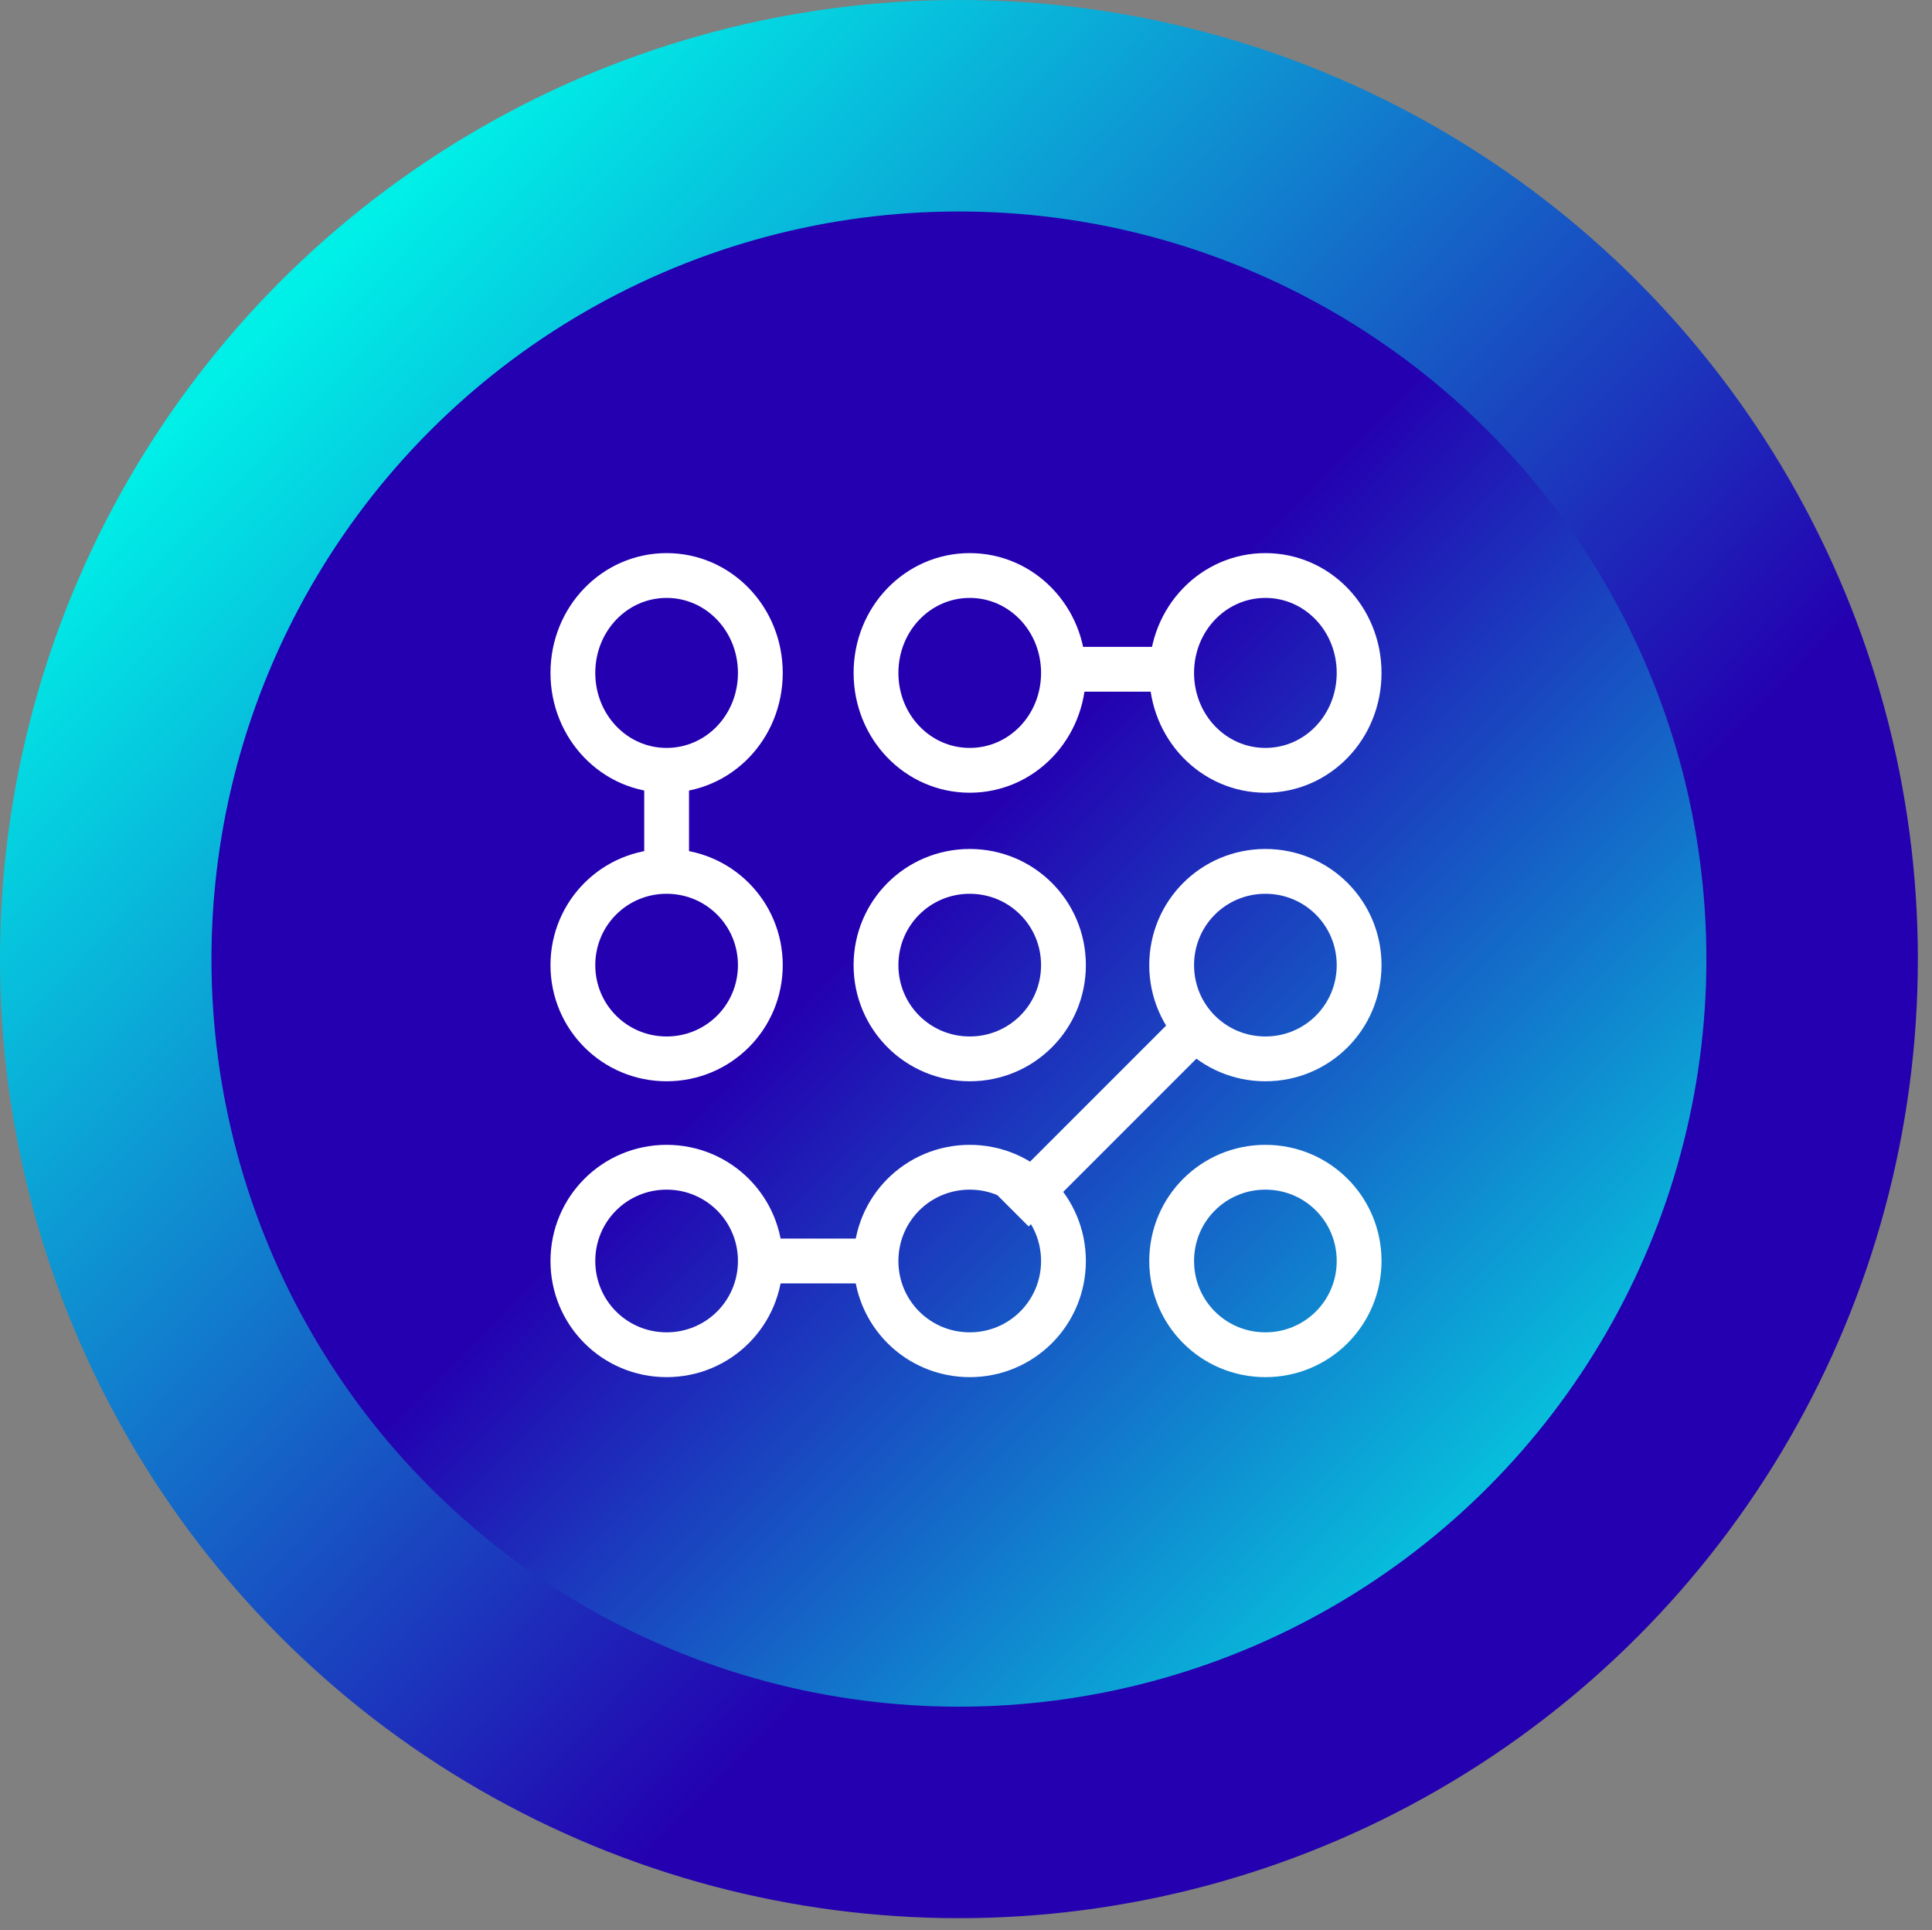
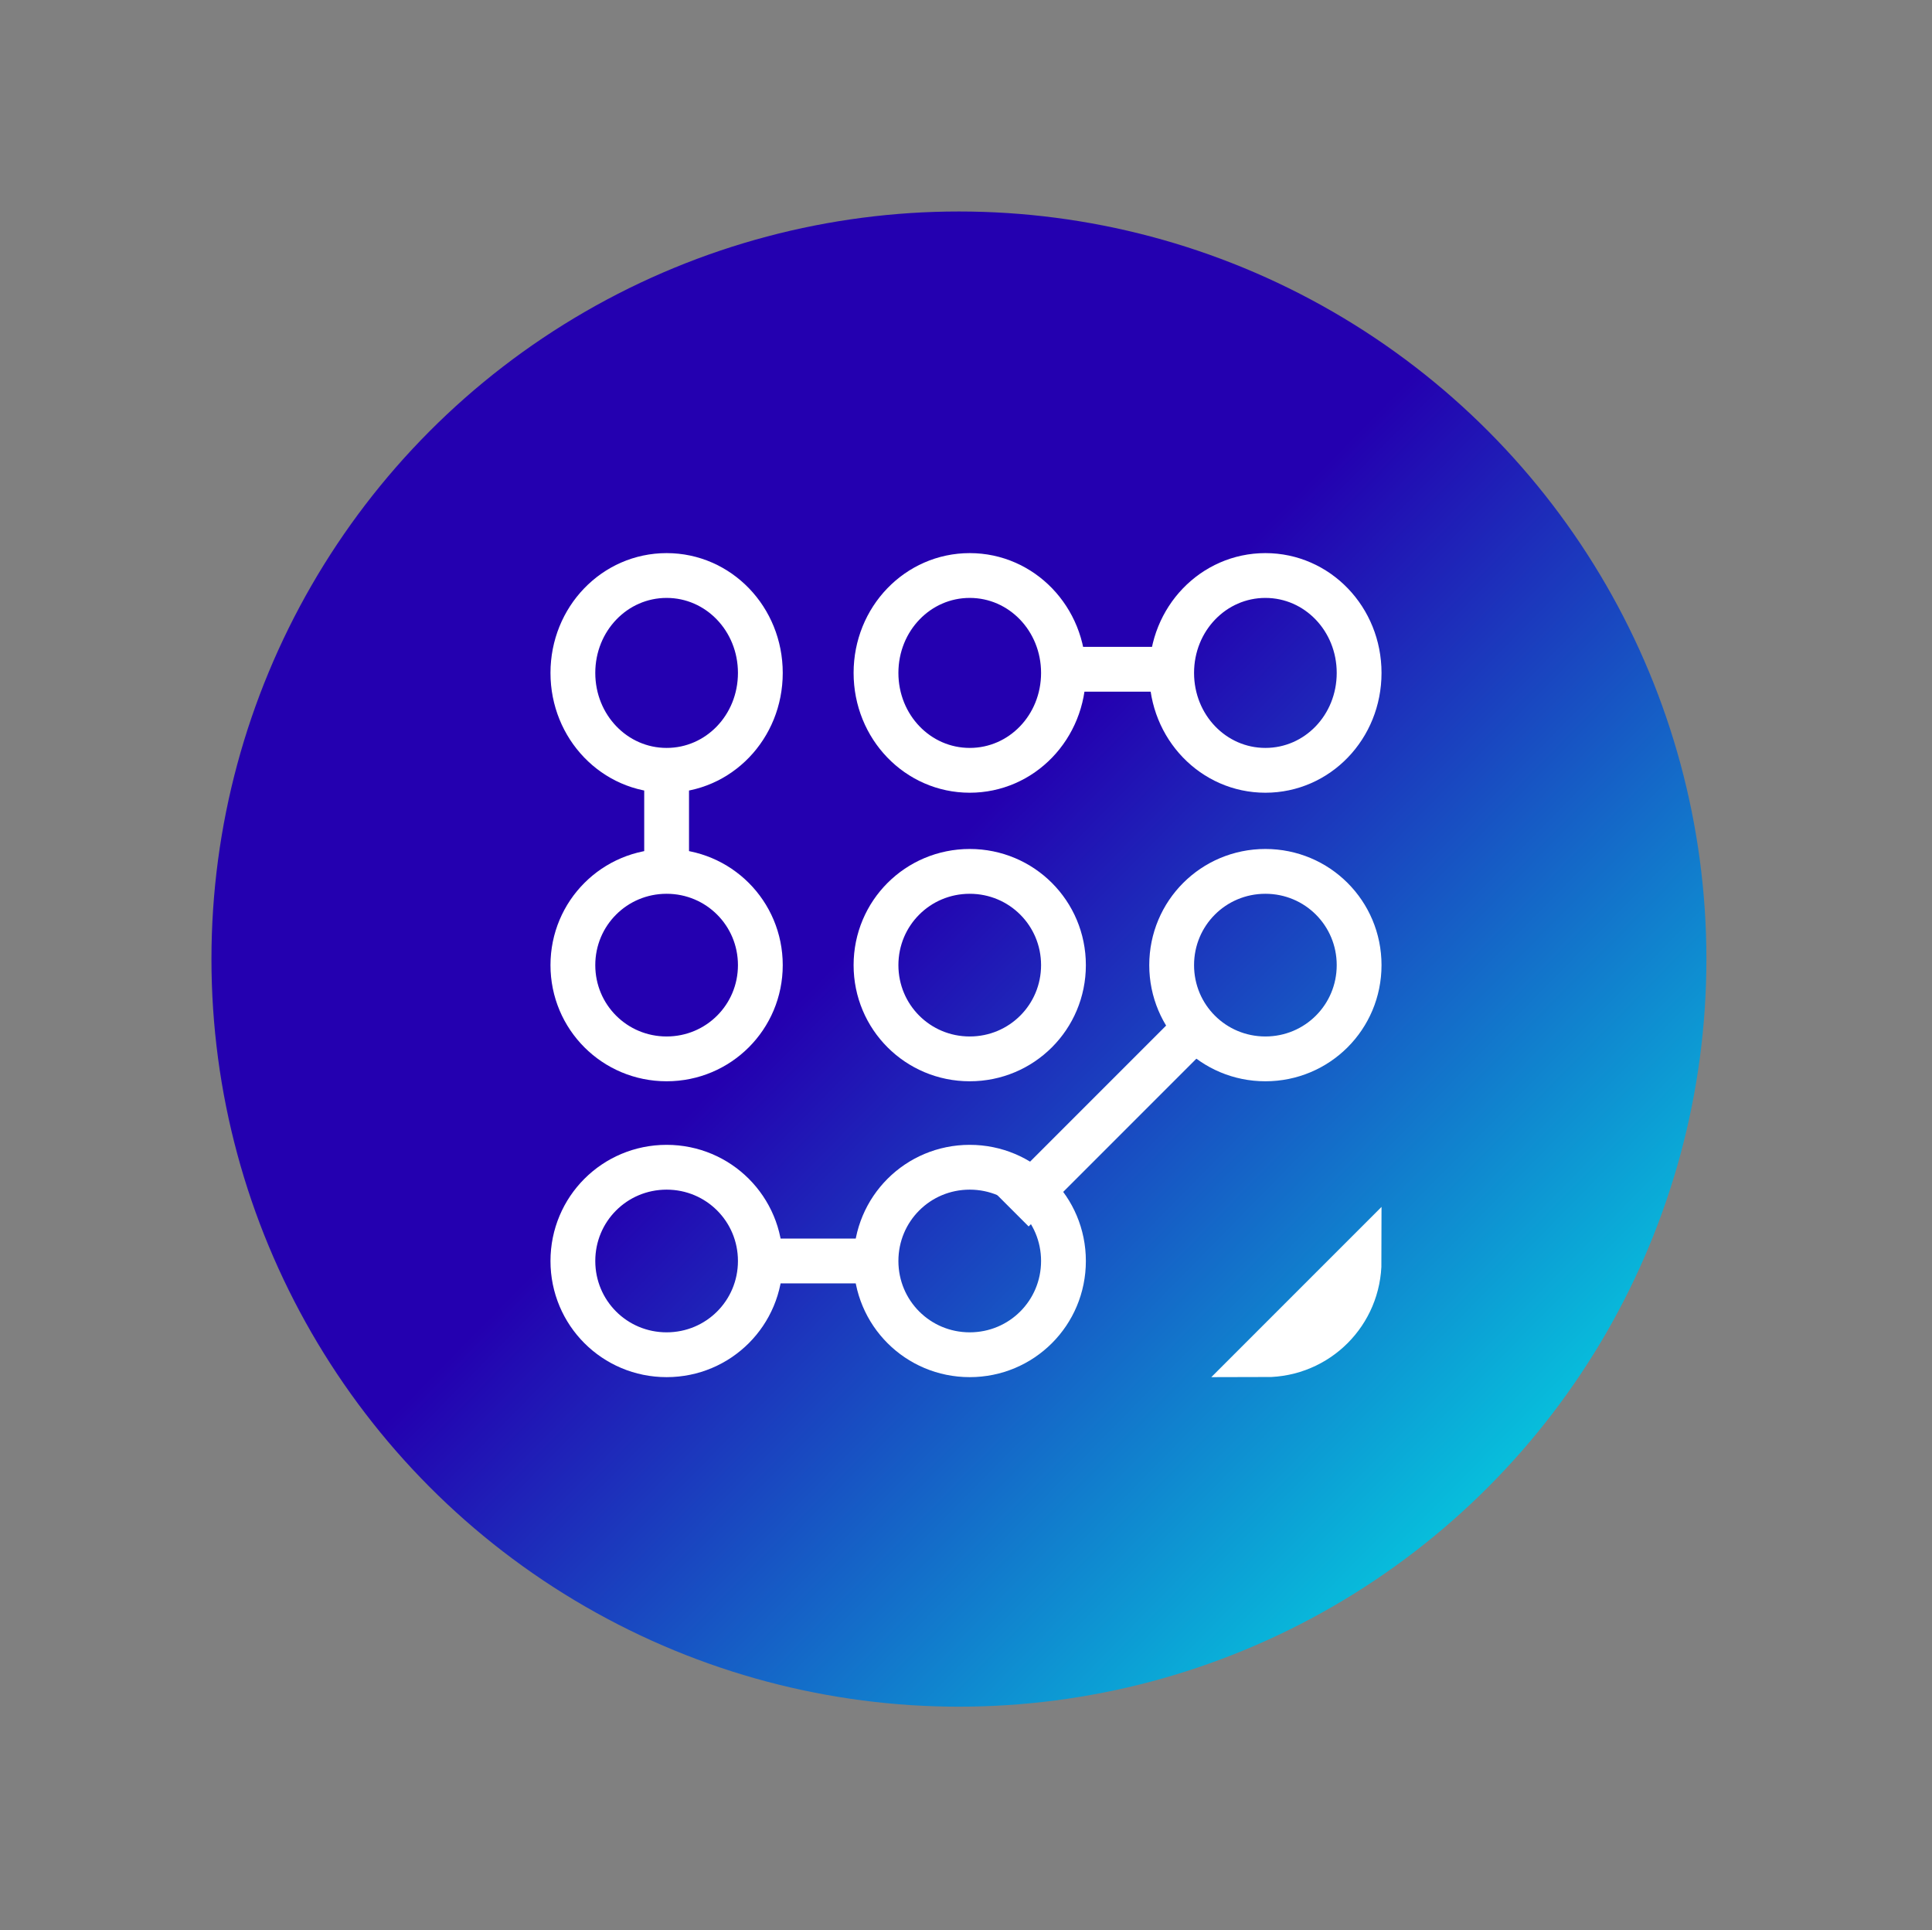
<svg xmlns="http://www.w3.org/2000/svg" xmlns:xlink="http://www.w3.org/1999/xlink" id="Layer_1" version="1.1" viewBox="0 0 1216.1 1214.7">
  <rect x="0" y="0" width="1216.1" height="1214.7" fill="#808080" stroke="none" />
  <defs>
    <style>
      .st0 {
        fill: none;
        stroke: #fff;
        stroke-miterlimit: 8;
        stroke-width: 28.2px;
      }

      .st1 {
        fill: url(#linear-gradient1);
      }

      .st2 {
        fill: url(#linear-gradient);
      }
    </style>
    <linearGradient id="linear-gradient" x1="1048" y1="179.6" x2="181.2" y2="1019.9" gradientTransform="translate(0 1214) scale(1 -1)" gradientUnits="userSpaceOnUse">
      <stop offset=".3" stop-color="#2400b0" />
      <stop offset="1" stop-color="#00efe7" />
    </linearGradient>
    <linearGradient id="linear-gradient1" x1="363.9" y1="845.6" x2="1035.5" y2="186.6" xlink:href="#linear-gradient" />
  </defs>
-   <circle class="st2" cx="603.6" cy="603.6" r="603.6" />
  <circle class="st1" cx="603.6" cy="603.6" r="470.5" />
  <g>
    <path class="st0" d="M551.4,793.6h-72.6" />
    <path class="st0" d="M733,421.2h-59" />
    <path class="st0" d="M755.6,643.8l-118.1,118.1" />
    <path class="st0" d="M419.6,484.8v63.5" />
    <path class="st0" d="M478.6,607.4c0,32.7-26.3,59-59,59s-59-26.3-59-59,26.3-59,59-59,59,26.3,59,59Z" />
    <path class="st0" d="M855.5,607.4c0,32.7-26.3,59-59,59s-59-26.3-59-59,26.3-59,59-59,59,26.3,59,59Z" />
    <path class="st0" d="M478.6,793.6c0,32.7-26.3,59-59,59s-59-26.3-59-59,26.3-59,59-59,59,26.3,59,59Z" />
    <path class="st0" d="M669.4,793.6c0,32.7-26.3,59-59,59s-59-26.3-59-59,26.3-59,59-59,59,26.3,59,59Z" />
-     <path class="st0" d="M855.5,793.6c0,32.7-26.3,59-59,59s-59-26.3-59-59,26.3-59,59-59,59,26.3,59,59Z" />
+     <path class="st0" d="M855.5,793.6c0,32.7-26.3,59-59,59Z" />
    <path class="st0" d="M478.6,423.5c0,34.1-26.3,61.3-59,61.3s-59-27.3-59-61.3,26.3-61.3,59-61.3,59,27.3,59,61.3Z" />
    <path class="st0" d="M669.4,423.5c0,34.1-26.3,61.3-59,61.3s-59-27.3-59-61.3,26.3-61.3,59-61.3,59,27.3,59,61.3Z" />
    <path class="st0" d="M855.5,423.5c0,34.1-26.3,61.3-59,61.3s-59-27.3-59-61.3,26.3-61.3,59-61.3,59,27.3,59,61.3Z" />
    <path class="st0" d="M669.4,607.4c0,32.7-26.3,59-59,59s-59-26.3-59-59,26.3-59,59-59,59,26.3,59,59Z" />
  </g>
</svg>